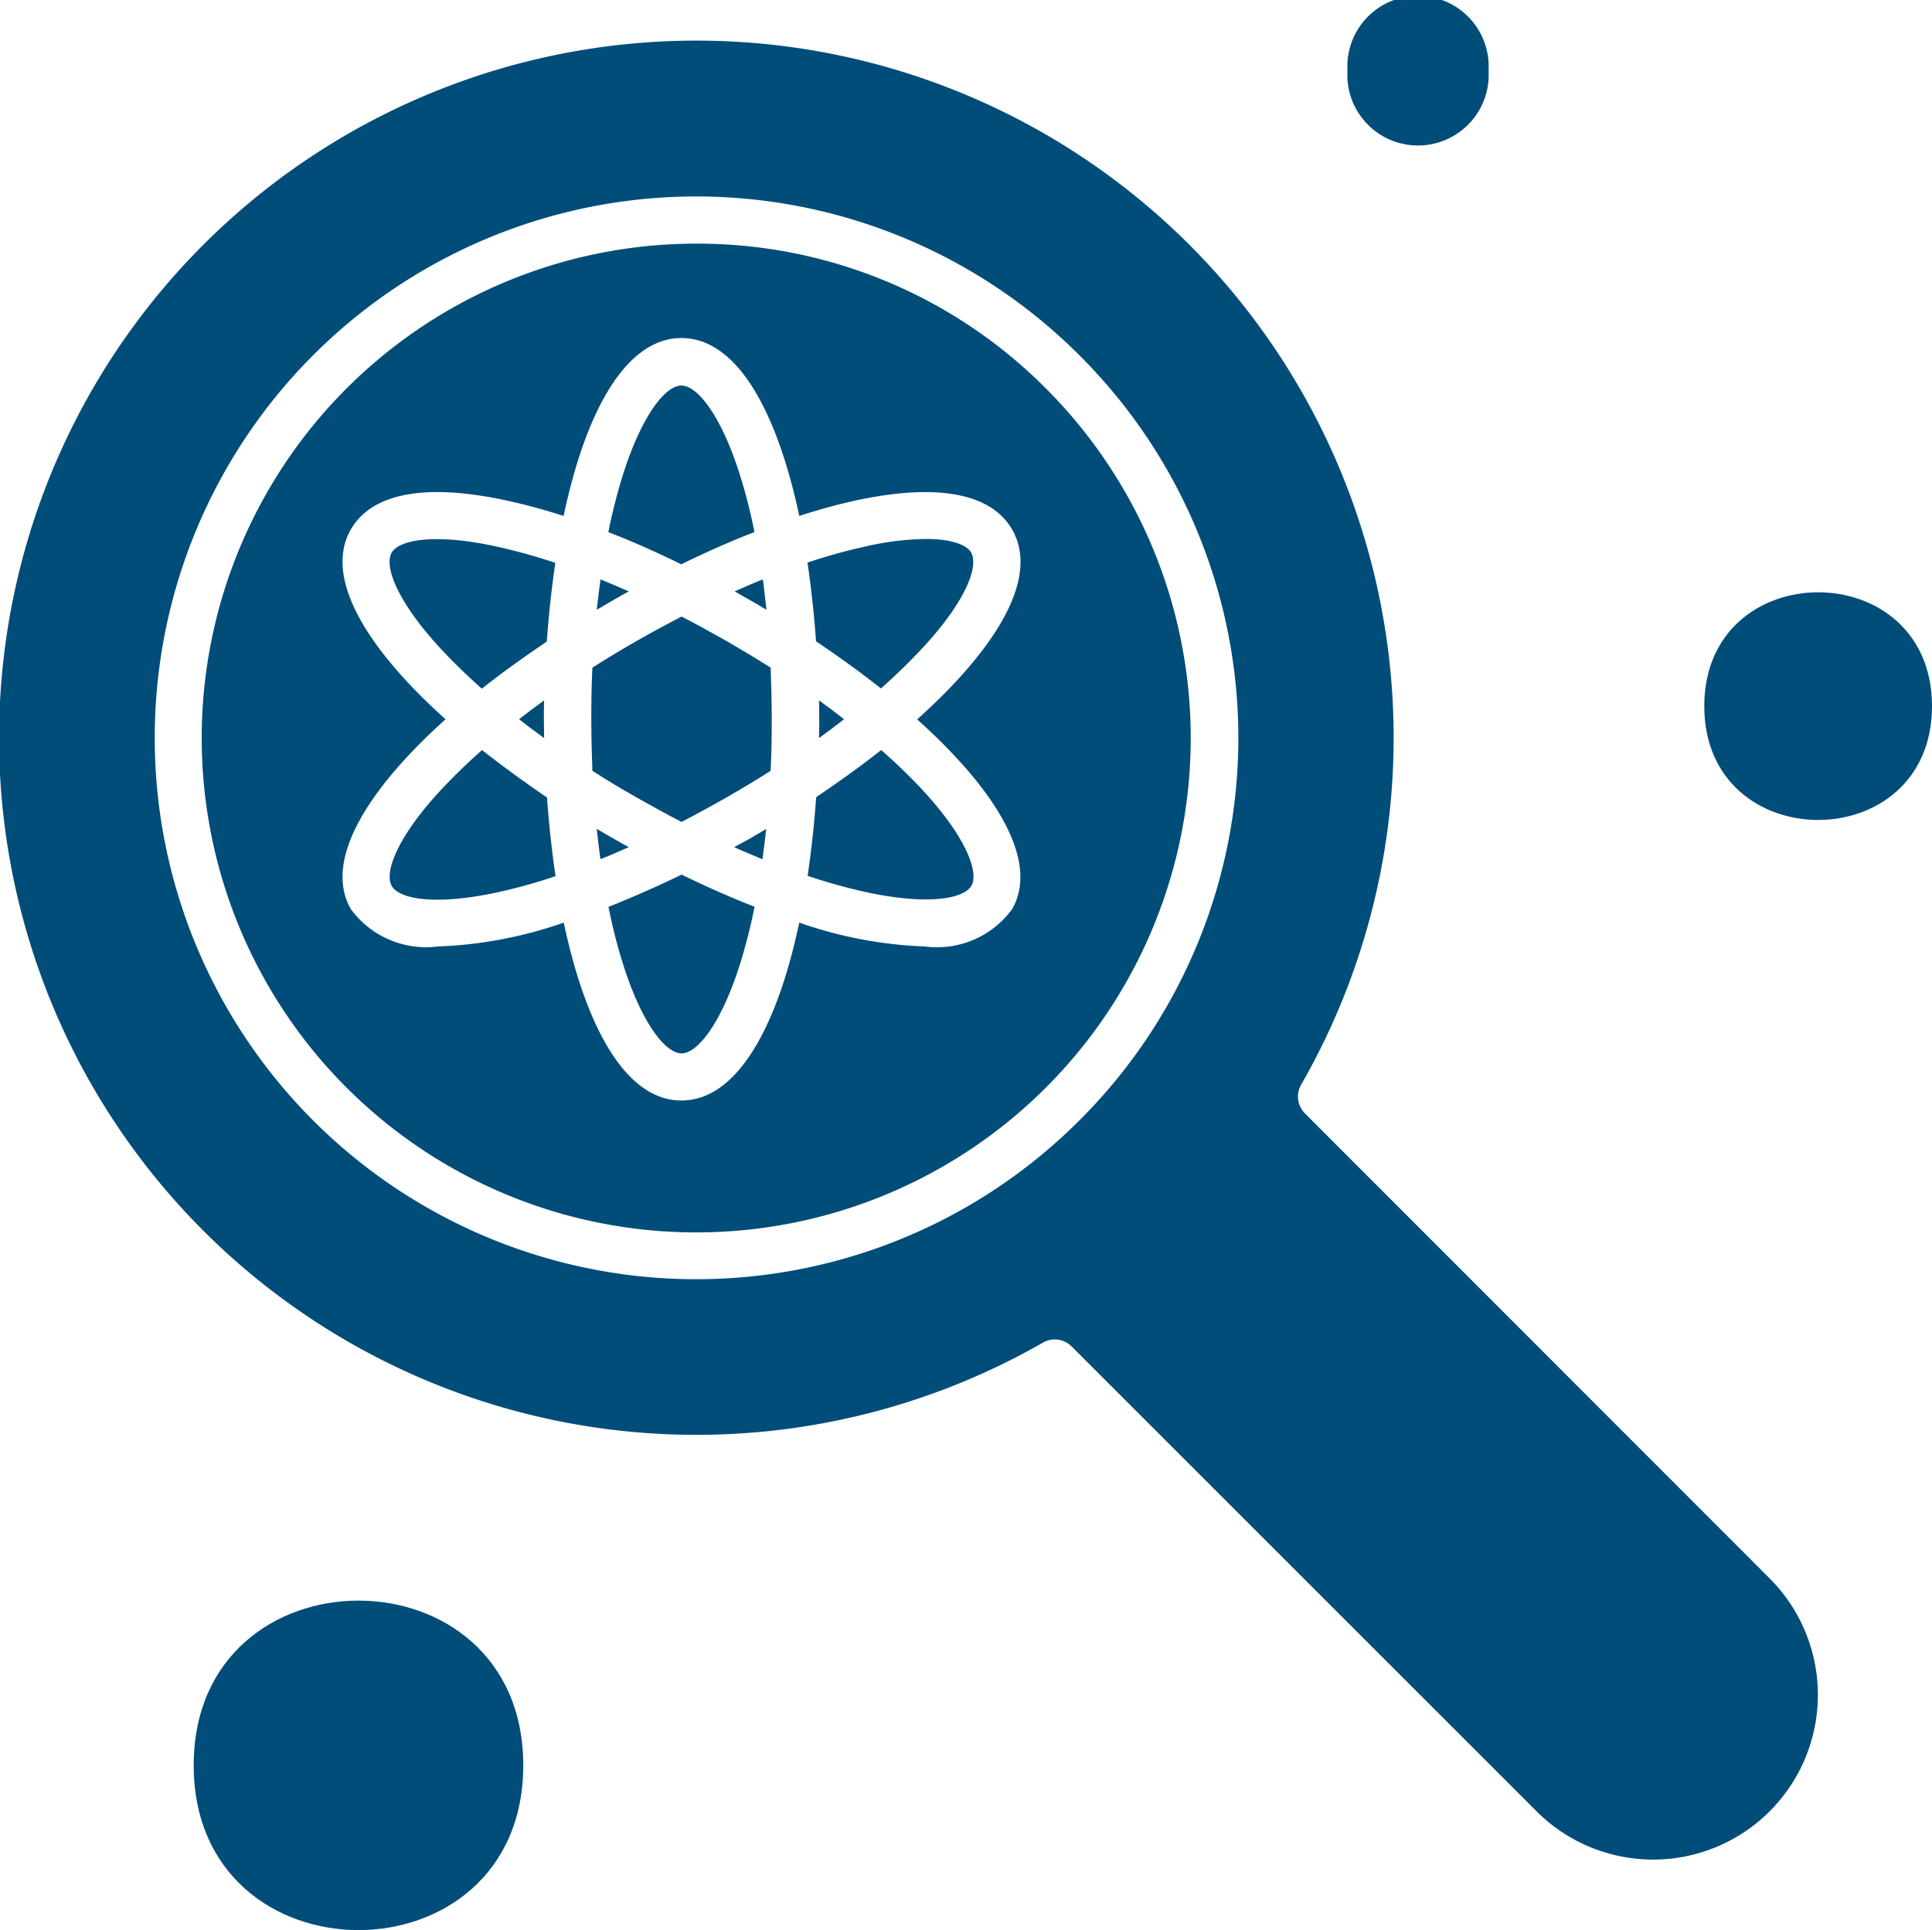
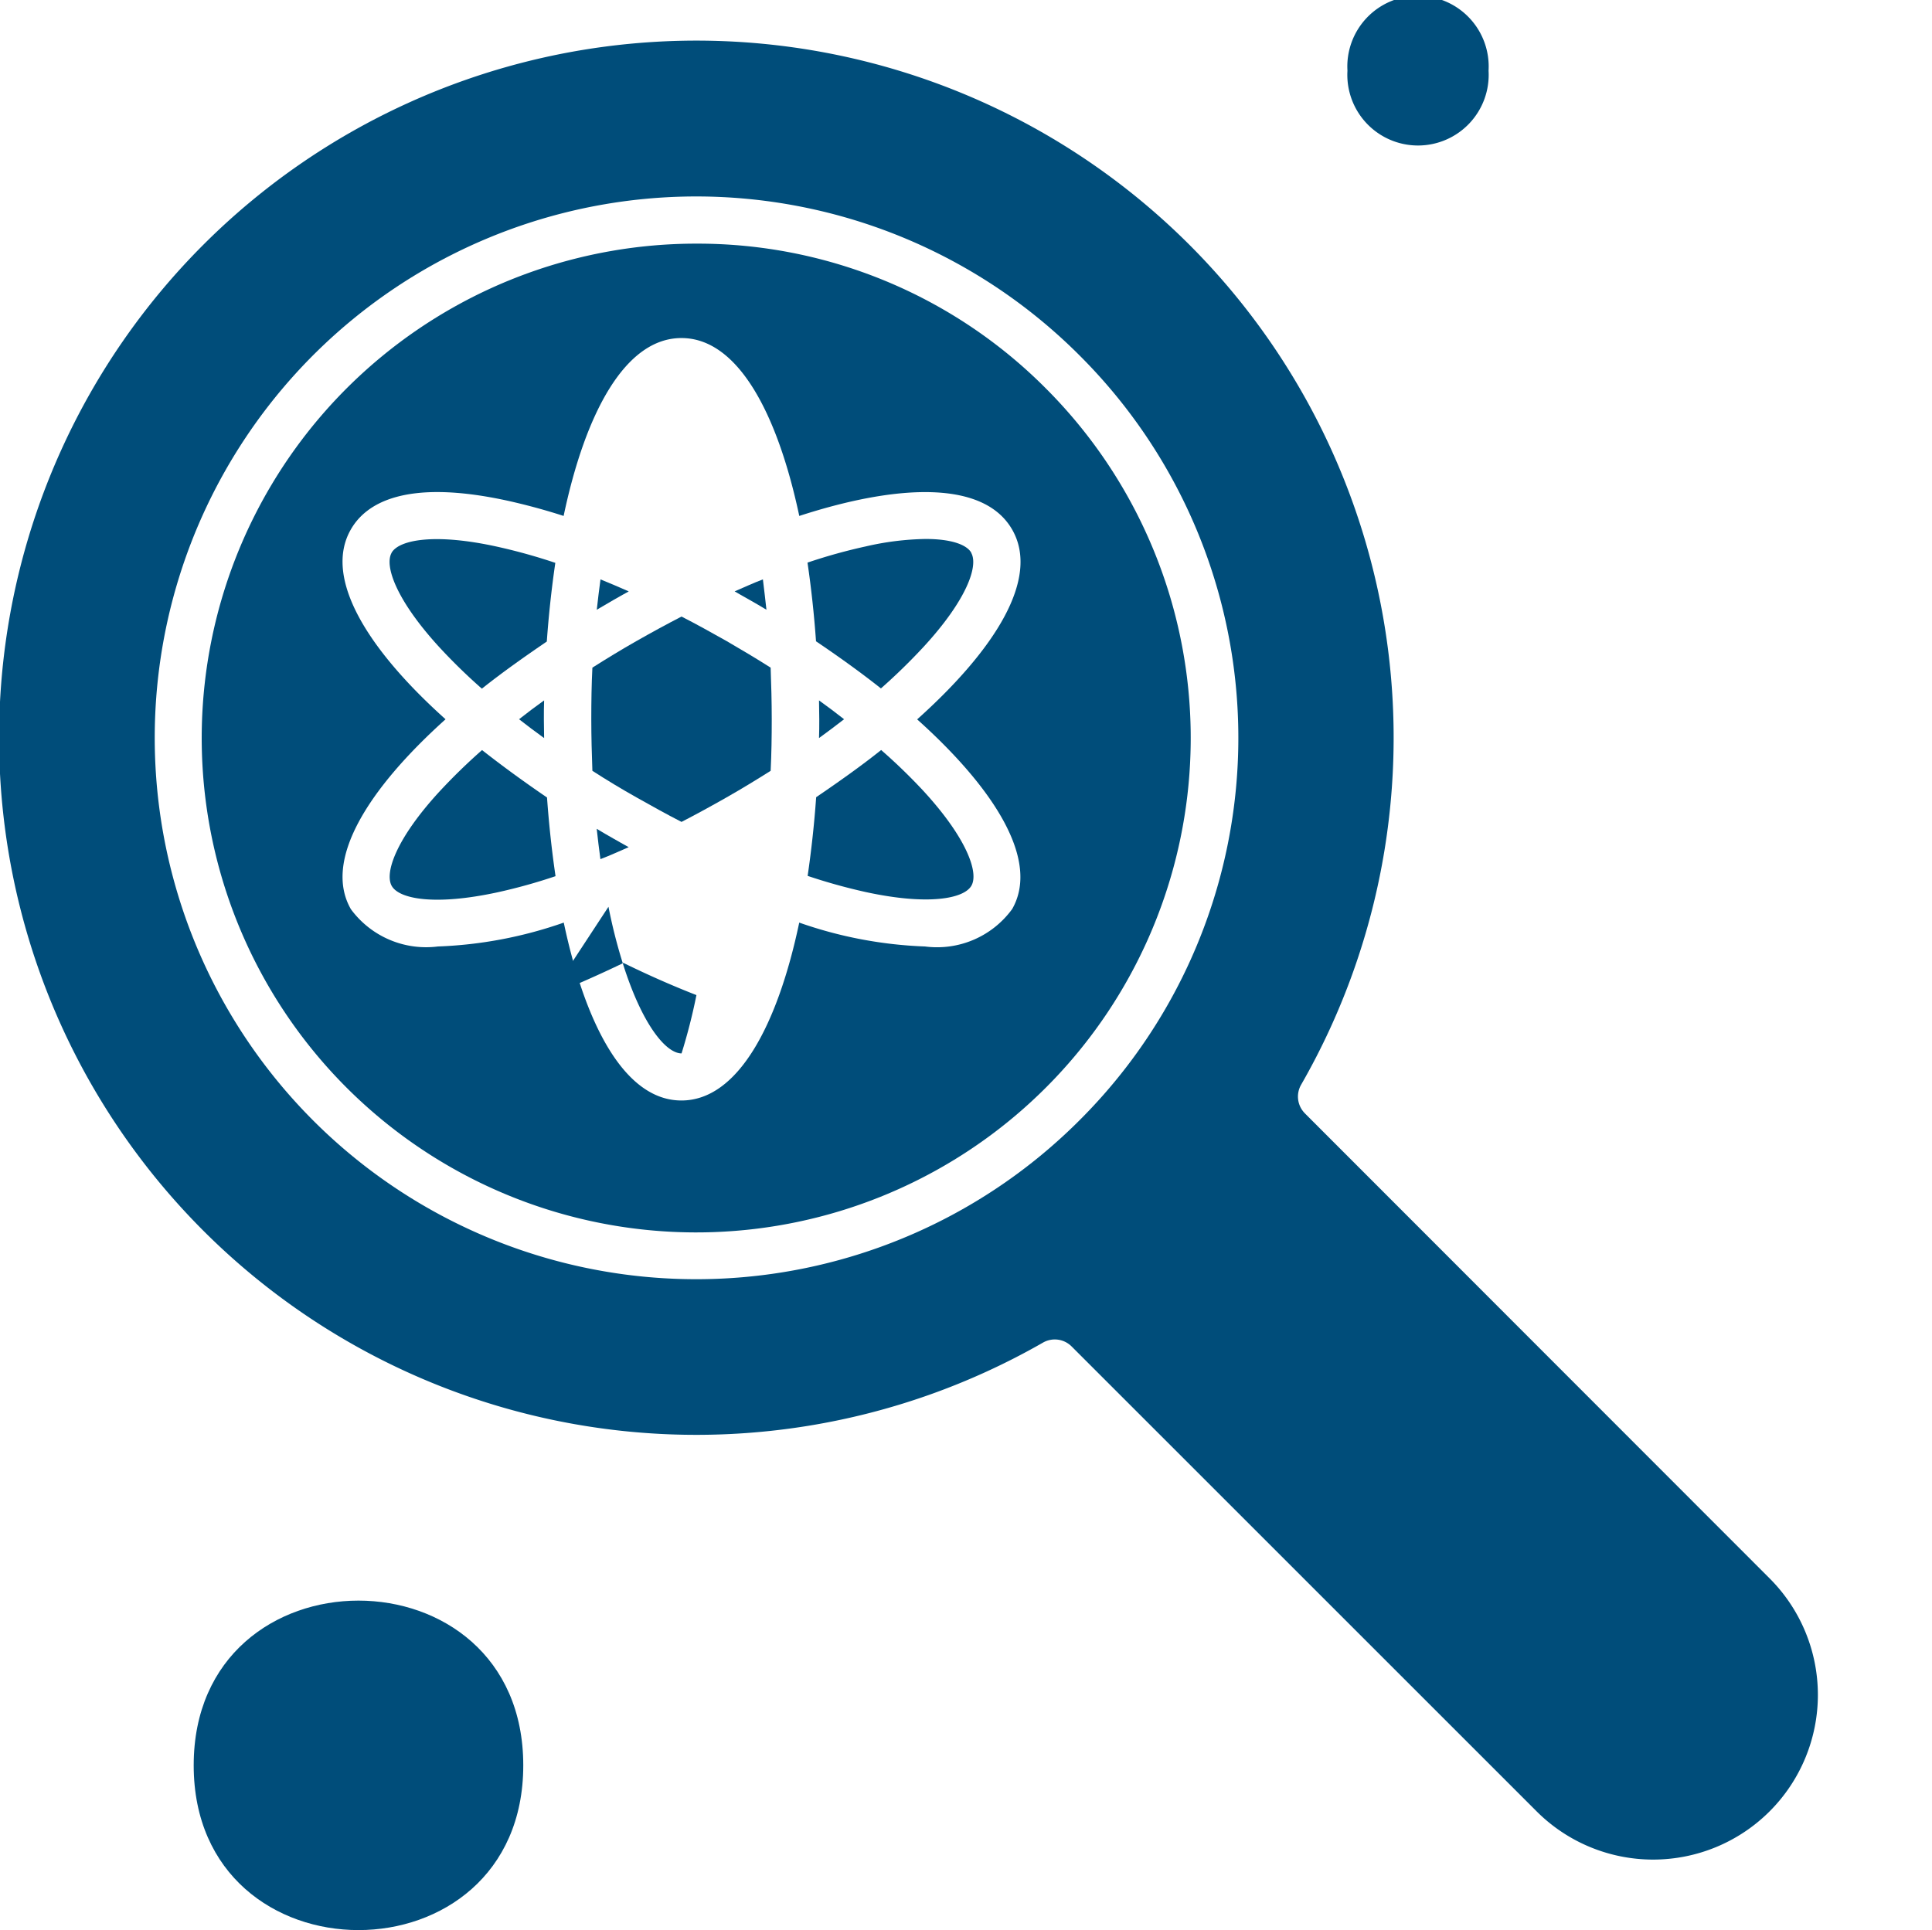
<svg xmlns="http://www.w3.org/2000/svg" width="54.67" height="54.629" viewBox="0 0 54.67 54.629">
  <defs>
    <clipPath id="clip-path">
      <rect id="Rectangle_26" data-name="Rectangle 26" width="54.67" height="54.629" fill="#004d7a" />
    </clipPath>
  </defs>
  <g id="Group_52" data-name="Group 52" transform="translate(0 0)">
    <g id="Group_51" data-name="Group 51" transform="translate(0 0)" clip-path="url(#clip-path)">
      <path id="Path_30" data-name="Path 30" d="M25.9,24.613c-.272-.119-.536-.234-.8-.34-.037.286-.075.571-.105.859l.465-.272C25.608,24.772,25.754,24.695,25.9,24.613Z" transform="translate(-8.108 -7.874)" fill="#004d7a" fill-rule="evenodd" />
-       <path id="Path_31" data-name="Path 31" d="M29.616,20.3a14.993,14.993,0,0,0-.421-1.65c-.55-1.725-1.219-2.5-1.647-2.5s-1.093.774-1.646,2.5a16.241,16.241,0,0,0-.421,1.65c.676.258,1.368.57,2.064.91.693-.34,1.386-.649,2.065-.91Z" transform="translate(-8.267 -5.238)" fill="#004d7a" fill-rule="evenodd" />
-       <path id="Path_32" data-name="Path 32" d="M25.486,37.552a14.994,14.994,0,0,0,.421,1.65c.55,1.725,1.219,2.5,1.647,2.5s1.093-.774,1.646-2.5a16.241,16.241,0,0,0,.421-1.65c-.679-.265-1.371-.57-2.064-.91-.693.333-1.386.642-2.065.91Z" transform="translate(-8.268 -11.887)" fill="#004d7a" fill-rule="evenodd" />
+       <path id="Path_32" data-name="Path 32" d="M25.486,37.552a14.994,14.994,0,0,0,.421,1.65c.55,1.725,1.219,2.5,1.647,2.5a16.241,16.241,0,0,0,.421-1.65c-.679-.265-1.371-.57-2.064-.91-.693.333-1.386.642-2.065.91Z" transform="translate(-8.268 -11.887)" fill="#004d7a" fill-rule="evenodd" />
      <path id="Path_33" data-name="Path 33" d="M31.2,24.861c.156.085.309.18.465.272-.03-.292-.068-.58-.1-.859-.265.1-.533.224-.8.339C30.9,24.695,31.049,24.773,31.2,24.861Z" transform="translate(-9.977 -7.875)" fill="#004d7a" fill-rule="evenodd" />
      <path id="Path_34" data-name="Path 34" d="M25.459,34.994c-.156-.085-.309-.18-.465-.272.031.292.068.58.105.859.265-.1.533-.224.8-.339C25.755,35.16,25.609,35.082,25.459,34.994Z" transform="translate(-8.109 -11.264)" fill="#004d7a" fill-rule="evenodd" />
      <path id="Path_35" data-name="Path 35" d="M18.935,31.425A16.719,16.719,0,0,0,17.729,32.6c-1.226,1.334-1.559,2.305-1.348,2.672s1.212.563,2.987.18a15.57,15.57,0,0,0,1.647-.458c-.105-.717-.187-1.467-.241-2.227-.642-.438-1.263-.89-1.837-1.341Z" transform="translate(-5.295 -10.195)" fill="#004d7a" fill-rule="evenodd" />
      <path id="Path_36" data-name="Path 36" d="M60.432,2a2,2,0,1,1-3.993,0,2,2,0,1,1,3.993,0" transform="translate(-18.31 0)" fill="#004d7a" fill-rule="evenodd" />
      <path id="Path_37" data-name="Path 37" d="M16.377,22.972c-.211.363.122,1.334,1.348,2.672a16.048,16.048,0,0,0,1.205,1.175c.574-.458,1.2-.9,1.837-1.334.054-.761.136-1.508.241-2.227a16.132,16.132,0,0,0-1.647-.458c-1.769-.39-2.777-.194-2.987.173Z" transform="translate(-5.294 -7.327)" fill="#004d7a" fill-rule="evenodd" />
      <path id="Path_38" data-name="Path 38" d="M17.439,71.721c0,6.217-9.326,6.217-9.326,0s9.326-6.217,9.326,0" transform="translate(-2.632 -21.755)" fill="#004d7a" fill-rule="evenodd" />
      <path id="Path_39" data-name="Path 39" d="M21.742,29.877c.228.18.469.36.709.533,0-.18-.007-.36-.007-.533s0-.36.007-.533c-.241.173-.482.353-.709.533" transform="translate(-7.054 -9.52)" fill="#004d7a" fill-rule="evenodd" />
-       <path id="Path_40" data-name="Path 40" d="M30.753,35.246c.272.119.536.234.8.34.037-.286.075-.571.105-.859L31.2,35C31.055,35.079,30.9,35.157,30.753,35.246Z" transform="translate(-9.977 -11.266)" fill="#004d7a" fill-rule="evenodd" />
      <path id="Path_41" data-name="Path 41" d="M30.537,32.289a15.323,15.323,0,1,1,0-21.669,15.282,15.282,0,0,1,0,21.669m6.383-.211a.672.672,0,0,1-.105-.8,19.731,19.731,0,1,0-7.293,7.289.672.672,0,0,1,.8.112l13.16,13.16a4.662,4.662,0,1,0,6.593-6.594L36.916,32.075Z" transform="translate(0 -0.571)" fill="#004d7a" fill-rule="evenodd" />
      <path id="Path_42" data-name="Path 42" d="M28.593,26.523c-.428-.241-.849-.476-1.273-.692-.421.217-.849.451-1.273.692s-.849.5-1.249.754c-.024.475-.031.964-.031,1.46s.014.984.031,1.46c.4.258.822.513,1.249.753s.849.476,1.273.693c.422-.218.849-.452,1.273-.693s.849-.5,1.249-.753c.024-.476.031-.965.031-1.46s-.014-.985-.031-1.46c-.4-.255-.822-.506-1.249-.754" transform="translate(-8.035 -8.38)" fill="#004d7a" fill-rule="evenodd" />
-       <path id="Path_43" data-name="Path 43" d="M77.828,28.037c0,4.295-6.444,4.295-6.444,0s6.444-4.3,6.444,0" transform="translate(-23.158 -8.05)" fill="#004d7a" fill-rule="evenodd" />
      <path id="Path_44" data-name="Path 44" d="M31.386,29.044A2.629,2.629,0,0,1,28.924,30.1a12.035,12.035,0,0,1-3.561-.676c-.611,2.906-1.738,5.035-3.334,5.035S19.313,32.33,18.7,29.424a12.077,12.077,0,0,1-3.562.676,2.643,2.643,0,0,1-2.462-1.056c-.791-1.378.482-3.4,2.679-5.375-2.2-1.972-3.47-4-2.679-5.374.414-.723,1.515-1.446,4.42-.815.506.112,1.046.255,1.6.434.611-2.906,1.738-5.035,3.334-5.035s2.717,2.129,3.334,5.035c2.825-.917,5.226-1,6.023.384S30.9,21.7,28.7,23.672c2.2,1.973,3.477,4,2.685,5.375ZM22.45,10.207a13.993,13.993,0,1,0,9.894,4.1,13.89,13.89,0,0,0-9.894-4.1" transform="translate(-2.747 -3.311)" fill="#004d7a" fill-rule="evenodd" />
      <path id="Path_45" data-name="Path 45" d="M35.015,29.877c-.228-.18-.469-.36-.709-.533,0,.18.007.36.007.533s0,.36-.007.533c.241-.173.475-.353.709-.533" transform="translate(-11.13 -9.52)" fill="#004d7a" fill-rule="evenodd" />
      <path id="Path_46" data-name="Path 46" d="M38.458,22.97c-.129-.228-.563-.39-1.294-.39a8.018,8.018,0,0,0-1.694.211,15.366,15.366,0,0,0-1.647.458c.105.716.187,1.467.241,2.227.642.434,1.263.879,1.837,1.334a16.719,16.719,0,0,0,1.205-1.175c1.226-1.331,1.559-2.295,1.348-2.665Z" transform="translate(-10.973 -7.325)" fill="#004d7a" fill-rule="evenodd" />
      <path id="Path_47" data-name="Path 47" d="M35.906,31.425c-.574.458-1.2.9-1.837,1.334-.054.761-.136,1.507-.241,2.227a16.178,16.178,0,0,0,1.647.458c1.769.384,2.777.187,2.987-.18s-.122-1.334-1.348-2.672a16.014,16.014,0,0,0-1.205-1.168Z" transform="translate(-10.974 -10.195)" fill="#004d7a" fill-rule="evenodd" />
    </g>
  </g>
</svg>